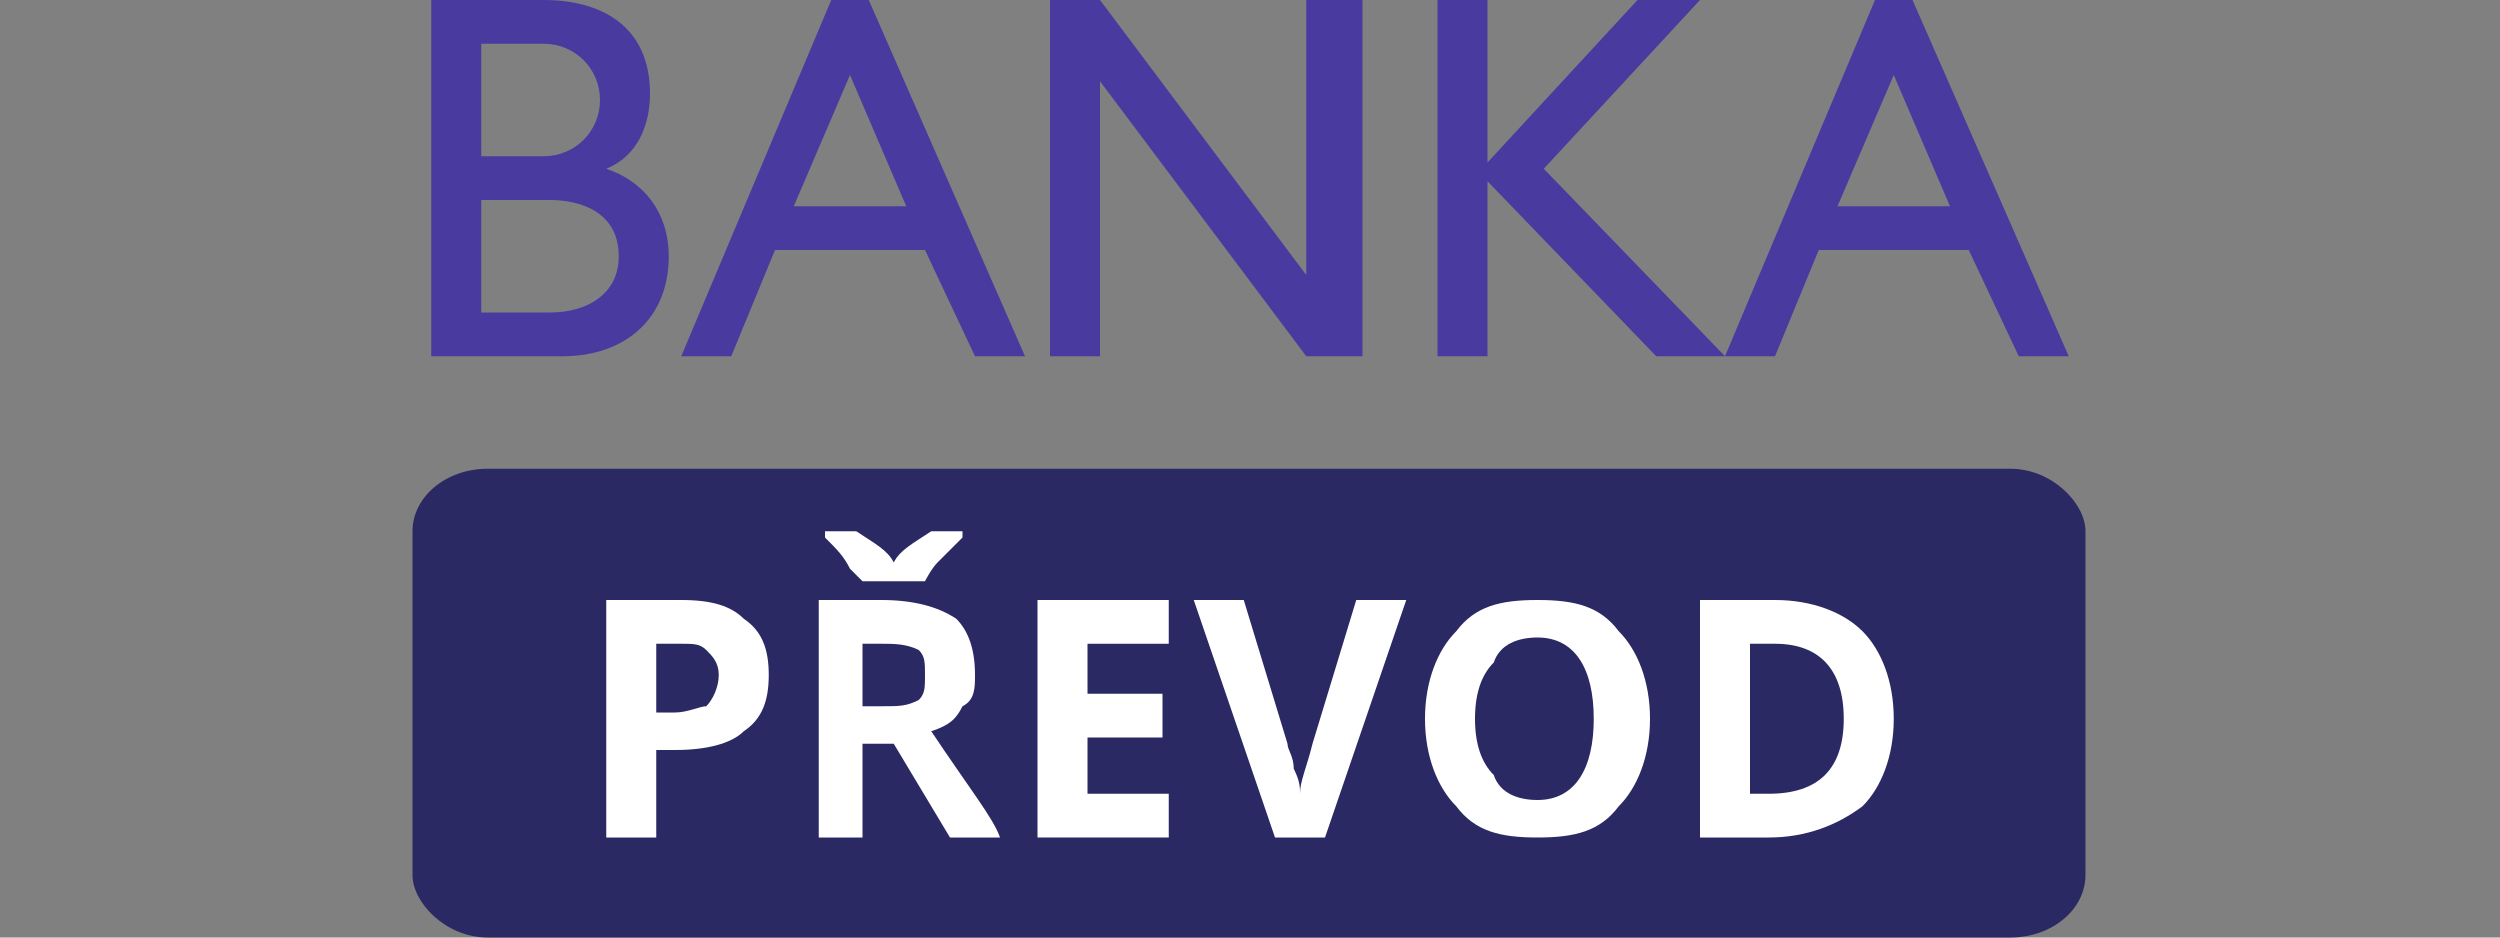
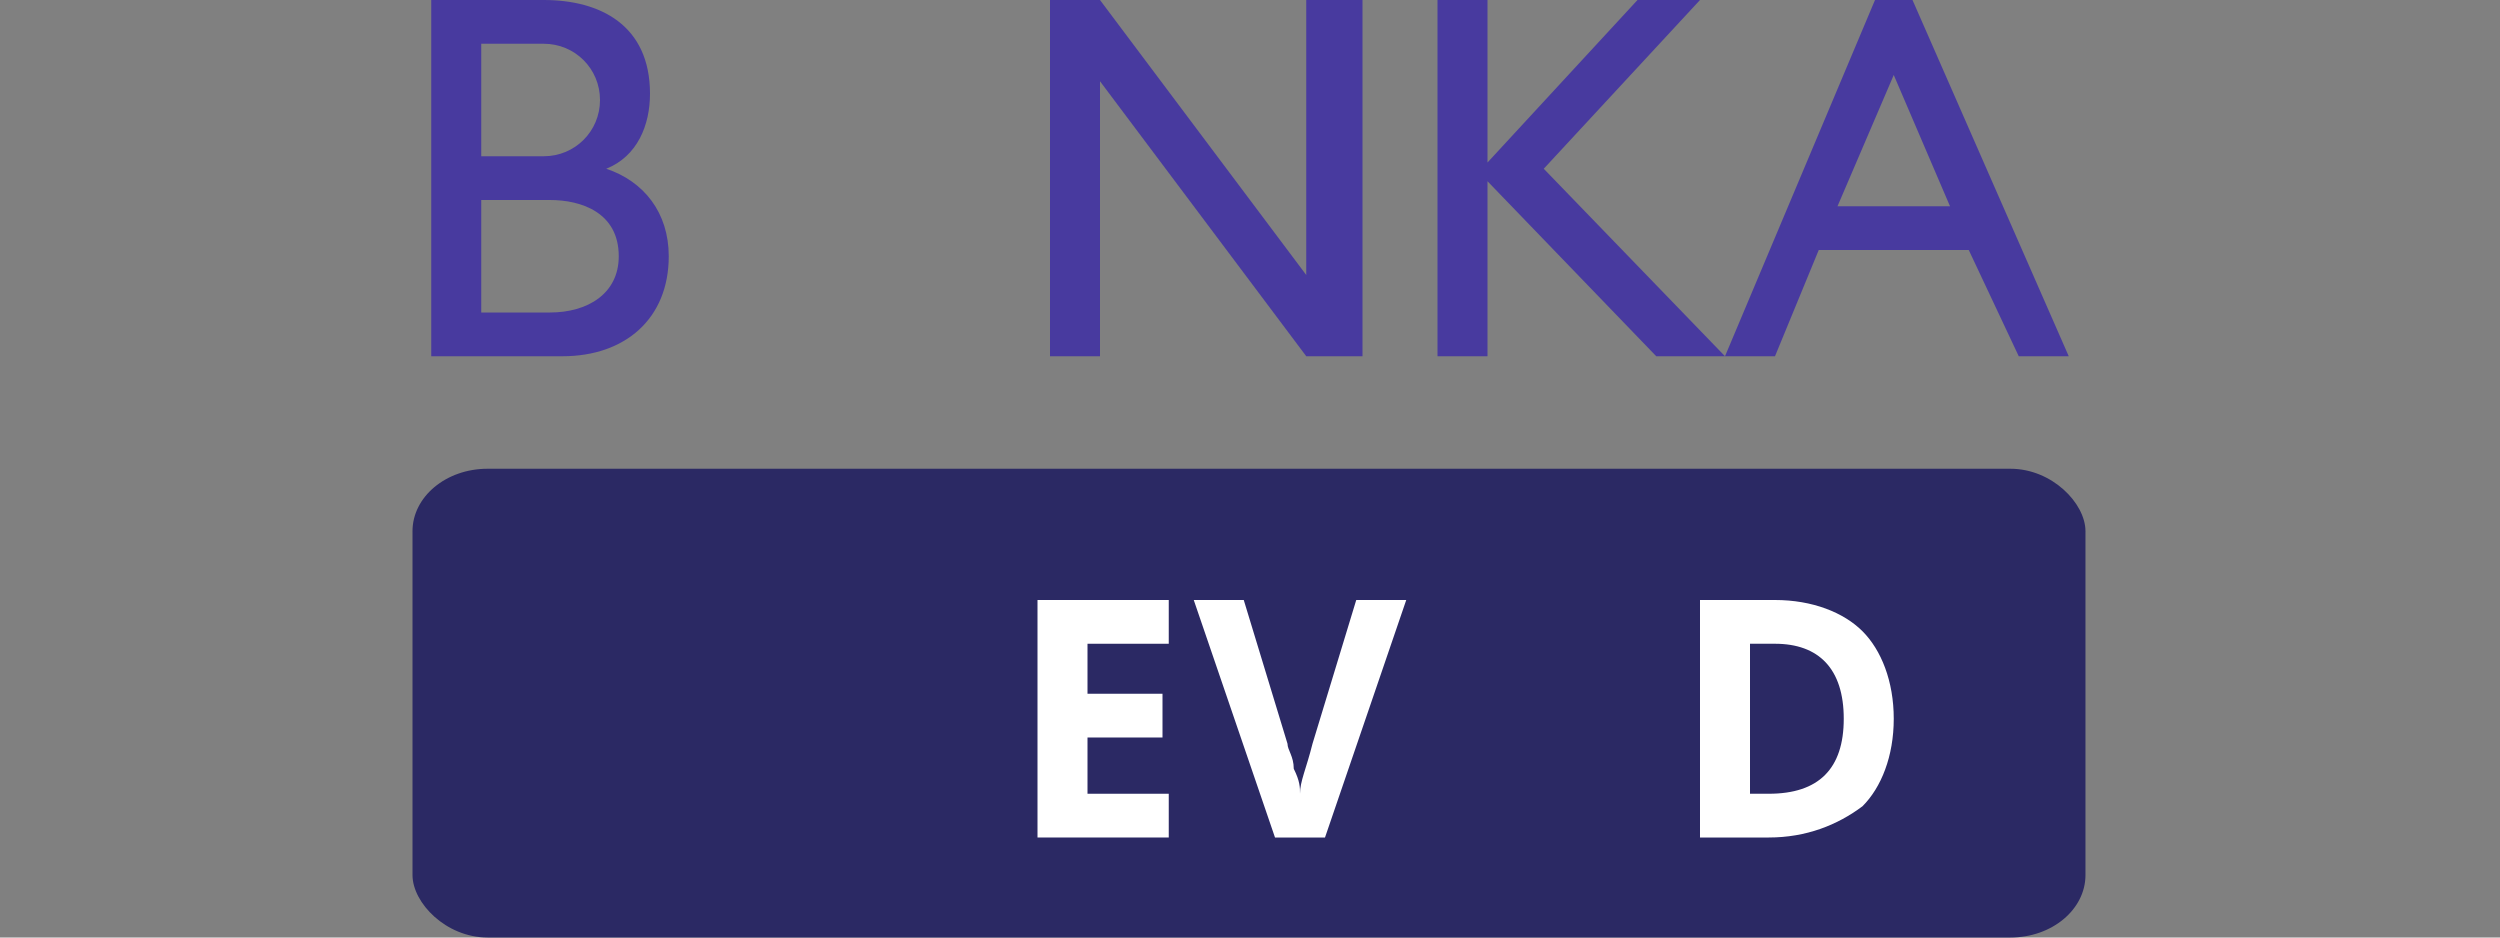
<svg xmlns="http://www.w3.org/2000/svg" xml:space="preserve" width="400px" height="150px" version="1.0" style="shape-rendering:geometricPrecision; text-rendering:geometricPrecision; image-rendering:optimizeQuality; fill-rule:evenodd; clip-rule:evenodd" viewBox="0 0 400 150">
  <rect x="0" y="0" width="400" height="150" fill="#808080" stroke="none" />
  <defs>
    <style type="text/css">
   
    .fil0 {fill:none}
    .fil1 {fill:#2B2964}
    .fil3 {fill:#483A9F;fill-rule:nonzero}
    .fil2 {fill:white;fill-rule:nonzero}
   
  </style>
  </defs>
  <g id="Vrstva_x0020_1">
-     <rect class="fil0" width="400.001" height="75" />
    <rect class="fil1" x="66" y="75" width="267.676" height="75" rx="12" ry="10" />
-     <path class="fil2" d="M105 114l3 0c2,0 4,-1 5,-1 1,-1 2,-3 2,-5 0,-2 -1,-3 -2,-4 -1,-1 -2,-1 -4,-1l-4 0 0 11zm18 -6c0,4 -1,7 -4,9 -2,2 -6,3 -11,3l-3 0 0 14 -8 0 0 -38 12 0c5,0 8,1 10,3 3,2 4,5 4,9z" />
-     <path id="1" class="fil2" d="M138 113l3 0c3,0 4,0 6,-1 1,-1 1,-2 1,-4 0,-2 0,-3 -1,-4 -2,-1 -4,-1 -6,-1l-3 0 0 10zm0 6l0 15 -7 0 0 -38 10 0c5,0 9,1 12,3 2,2 3,5 3,9 0,2 0,4 -2,5 -1,2 -2,3 -5,4 6,9 10,14 11,17l-8 0 -9 -15 -5 0zm16 -34l0 1c-1,1 -3,3 -4,4 -1,1 -2,3 -2,3l-10 0c0,0 -1,-1 -2,-2 -1,-2 -2,-3 -4,-5l0 -1 5 0c3,2 5,3 6,5 1,-2 3,-3 6,-5l5 0z" />
    <polygon id="2" class="fil2" points="187,134 166,134 166,96 187,96 187,103 174,103 174,111 186,111 186,118 174,118 174,127 187,127 " />
    <path id="3" class="fil2" d="M217 96l8 0 -13 38 -8 0 -13 -38 8 0 7 23c0,1 1,2 1,4 1,2 1,3 1,4 0,-2 1,-4 2,-8l7 -23z" />
-     <path id="4" class="fil2" d="M264 115c0,6 -2,11 -5,14 -3,4 -7,5 -13,5 -6,0 -10,-1 -13,-5 -3,-3 -5,-8 -5,-14 0,-6 2,-11 5,-14 3,-4 7,-5 13,-5 6,0 10,1 13,5 3,3 5,8 5,14zm-28 0c0,4 1,7 3,9 1,3 4,4 7,4 6,0 9,-5 9,-13 0,-8 -3,-13 -9,-13 -3,0 -6,1 -7,4 -2,2 -3,5 -3,9z" />
    <path id="5" class="fil2" d="M303 115c0,6 -2,11 -5,14 -4,3 -9,5 -15,5l-11 0 0 -38 12 0c6,0 11,2 14,5 3,3 5,8 5,14zm-8 0c0,-8 -4,-12 -11,-12l-4 0 0 24 3 0c8,0 12,-4 12,-12z" />
    <path class="fil3" d="M107 41c0,-7 -4,-12 -10,-14l0 0c5,-2 7,-7 7,-12 0,-11 -8,-15 -17,-15l-18 0 0 57 21 0c10,0 17,-6 17,-16zm-11 -25c0,5 -4,9 -9,9l-10 0 0 -18 10 0c5,0 9,4 9,9zm3 25c0,6 -5,9 -11,9l-11 0 0 -18 11 0c5,0 11,2 11,9z" />
-     <path id="1" class="fil3" d="M139 0l-6 0 -24 57 8 0 7 -17 24 0 8 17 8 0 -25 -57zm-12 33l9 -21 9 21 -18 0z" />
    <polygon id="2" class="fil3" points="218,0 209,0 209,44 176,0 168,0 168,57 176,57 176,13 209,57 218,57 " />
    <polygon id="3" class="fil3" points="247,27 272,0 262,0 238,26 238,0 230,0 230,57 238,57 238,29 265,57 276,57 " />
    <path id="4" class="fil3" d="M306 0l-6 0 -24 57 8 0 7 -17 24 0 8 17 8 0 -25 -57zm-12 33l9 -21 9 21 -18 0z" />
  </g>
</svg>